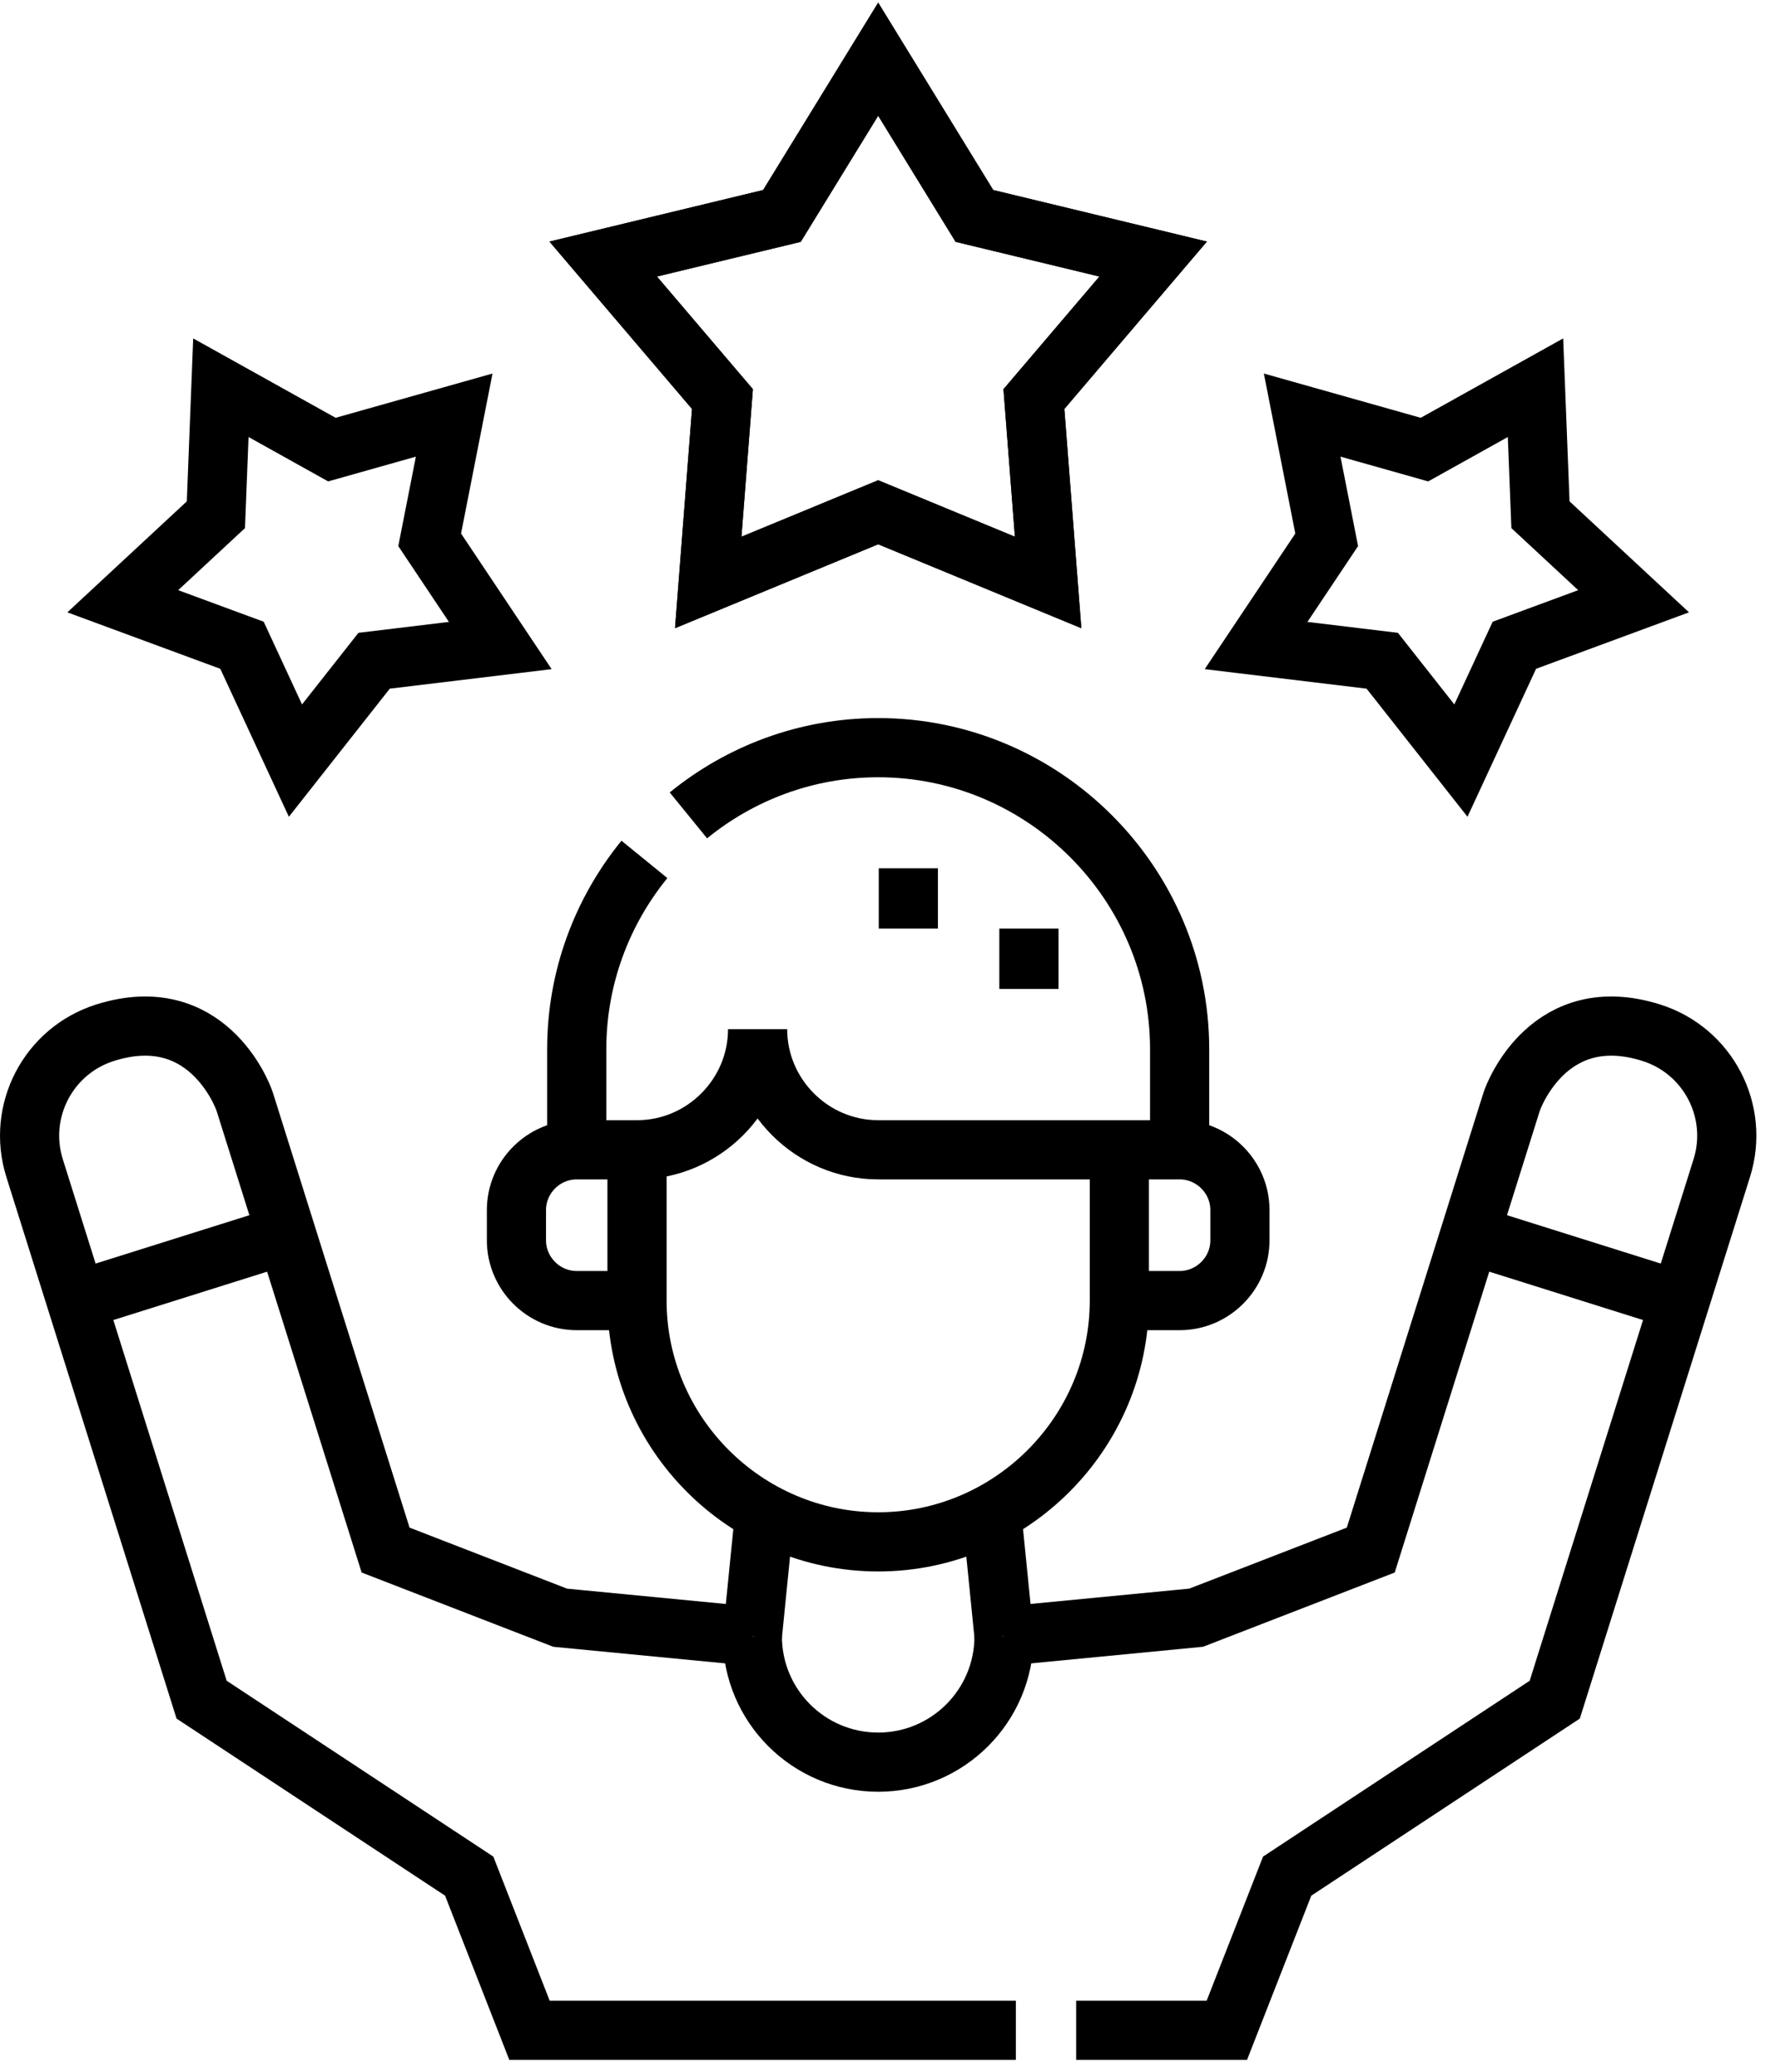
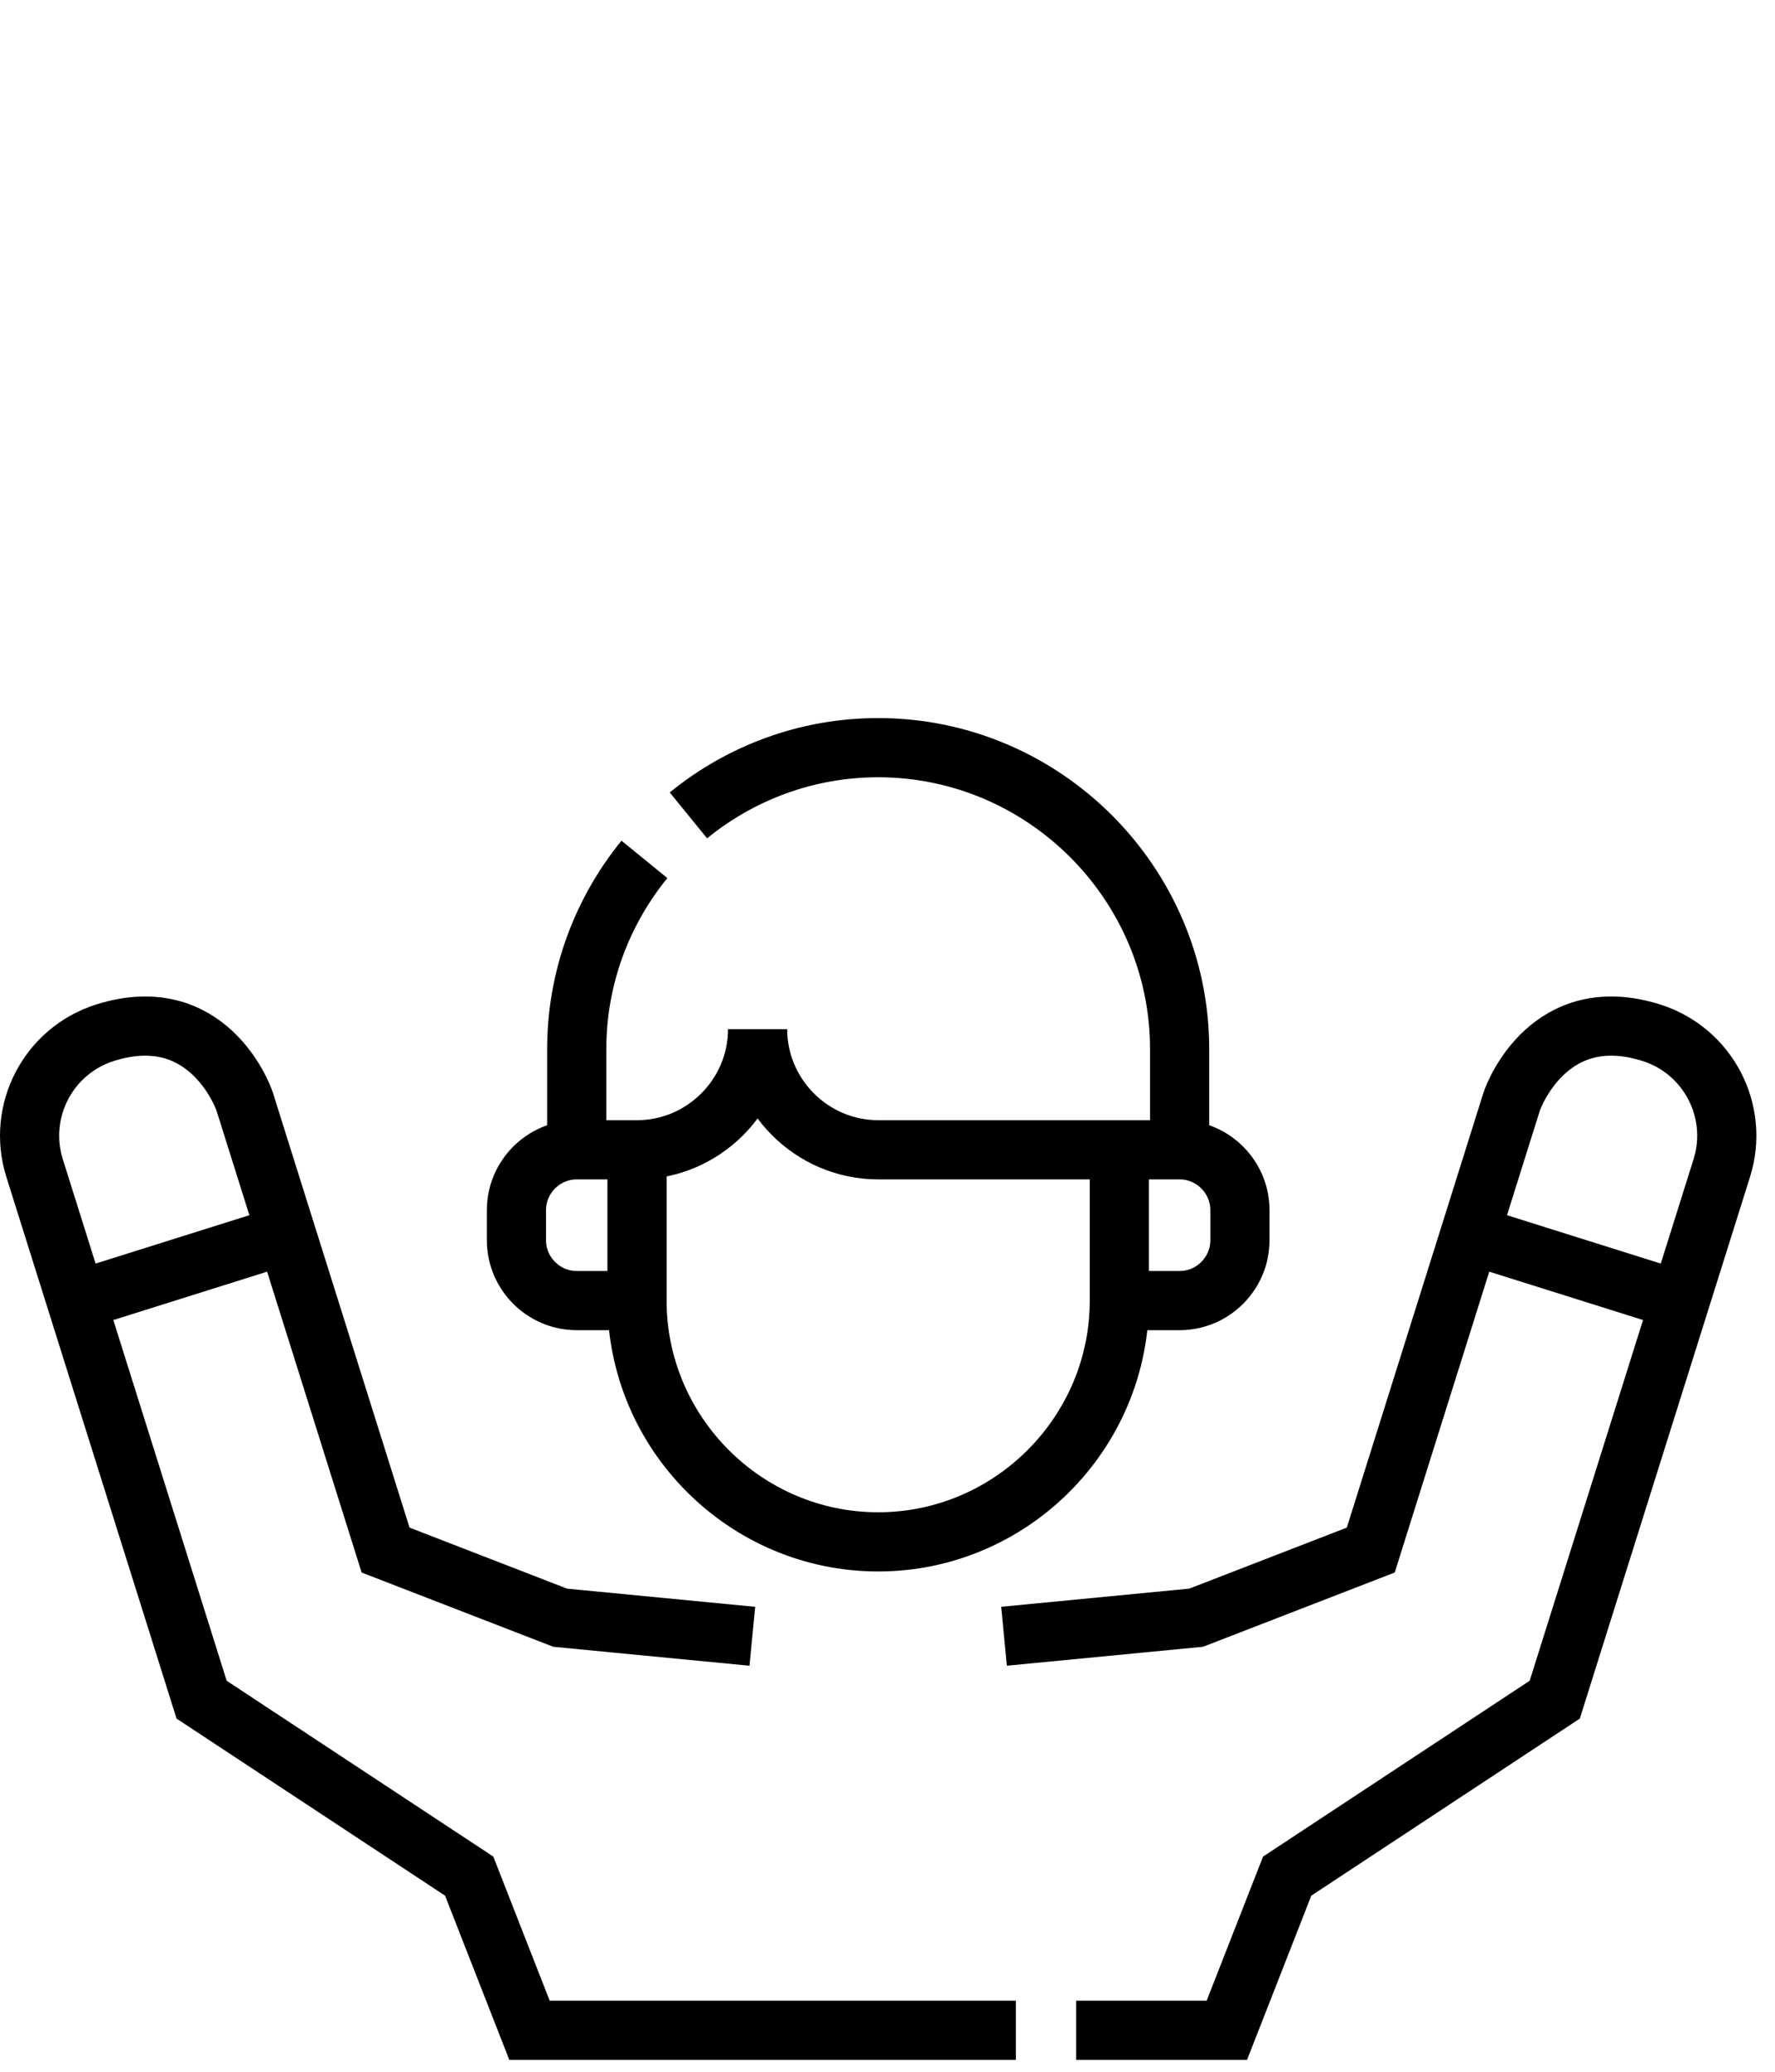
<svg xmlns="http://www.w3.org/2000/svg" width="60" height="70" viewBox="0 0 60 70" fill="none">
-   <path d="M25.847 51.129L25.431 55.285M33.939 55.285L33.523 51.129" stroke="black" stroke-width="2" stroke-miterlimit="22.926" />
  <path d="M33.939 55.285L40.434 54.658L46.336 52.373L51.095 37.233C51.19 36.931 52.415 33.823 55.814 34.892C57.737 35.496 58.806 37.545 58.201 39.467L52.555 57.428L43.51 63.39L41.471 68.598H36.377M34.339 68.598H17.898L15.86 63.39L6.815 57.428L1.169 39.467C0.565 37.545 1.633 35.496 3.556 34.892C6.955 33.823 8.18 36.931 8.275 37.233L13.034 52.373L18.936 54.659L25.431 55.286" stroke="black" stroke-width="2" stroke-miterlimit="22.926" />
  <path d="M37.837 38.849V43.944C37.837 48.427 34.168 52.096 29.685 52.096C25.201 52.096 21.533 48.427 21.533 43.944V38.849" stroke="black" stroke-width="2" stroke-miterlimit="22.926" />
  <path d="M37.837 43.944H39.875C40.996 43.944 41.913 43.026 41.913 41.906V40.887C41.913 39.766 40.996 38.849 39.875 38.849H37.837H29.685C27.443 38.849 25.609 37.014 25.609 34.773C25.609 37.014 23.775 38.849 21.533 38.849H19.495C18.374 38.849 17.457 39.766 17.457 40.887V41.906C17.457 43.026 18.374 43.944 19.495 43.944H21.533" stroke="black" stroke-width="2" stroke-miterlimit="22.926" />
  <path d="M19.495 38.849V35.452C19.495 33.026 20.354 30.792 21.783 29.037M23.27 27.55C25.025 26.121 27.259 25.262 29.685 25.262C35.29 25.262 39.875 29.847 39.875 35.452V38.849" stroke="black" stroke-width="2" stroke-miterlimit="22.926" />
-   <path d="M30.704 31.376V29.338M34.78 33.414V31.376" stroke="black" stroke-width="2" stroke-miterlimit="22.926" />
-   <path d="M33.939 55.285C33.939 57.635 32.034 59.539 29.685 59.539C27.335 59.539 25.431 57.635 25.431 55.285" stroke="black" stroke-width="2" stroke-miterlimit="22.926" />
  <path d="M2.577 43.947L9.683 41.713" stroke="black" stroke-width="2" stroke-miterlimit="22.926" />
  <path d="M56.793 43.947L49.687 41.713" stroke="black" stroke-width="2" stroke-miterlimit="22.926" />
-   <path fill-rule="evenodd" clip-rule="evenodd" d="M29.685 2L32.938 7.296L38.98 8.753L34.949 13.484L35.43 19.68L29.685 17.308L23.941 19.68L24.421 13.484L20.39 8.753L26.432 7.296L29.685 2Z" stroke="black" stroke-width="2" stroke-miterlimit="22.926" />
-   <path fill-rule="evenodd" clip-rule="evenodd" d="M29.685 2L32.938 7.296L38.98 8.753L34.949 13.484L35.429 19.68L29.685 17.308L23.94 19.68L24.421 13.484L20.39 8.753L26.431 7.296L29.685 2ZM7.466 13.1L7.298 17.392L4.15 20.315L8.18 21.802L9.987 25.699L12.646 22.325L16.911 21.811L14.524 18.239L15.353 14.025L11.219 15.191L7.466 13.1ZM51.904 13.1L52.072 17.392L55.22 20.315L51.19 21.802L49.383 25.699L46.724 22.325L42.459 21.811L44.846 18.239L44.017 14.025L48.151 15.191L51.904 13.1Z" stroke="black" stroke-width="2" stroke-miterlimit="22.926" />
</svg>